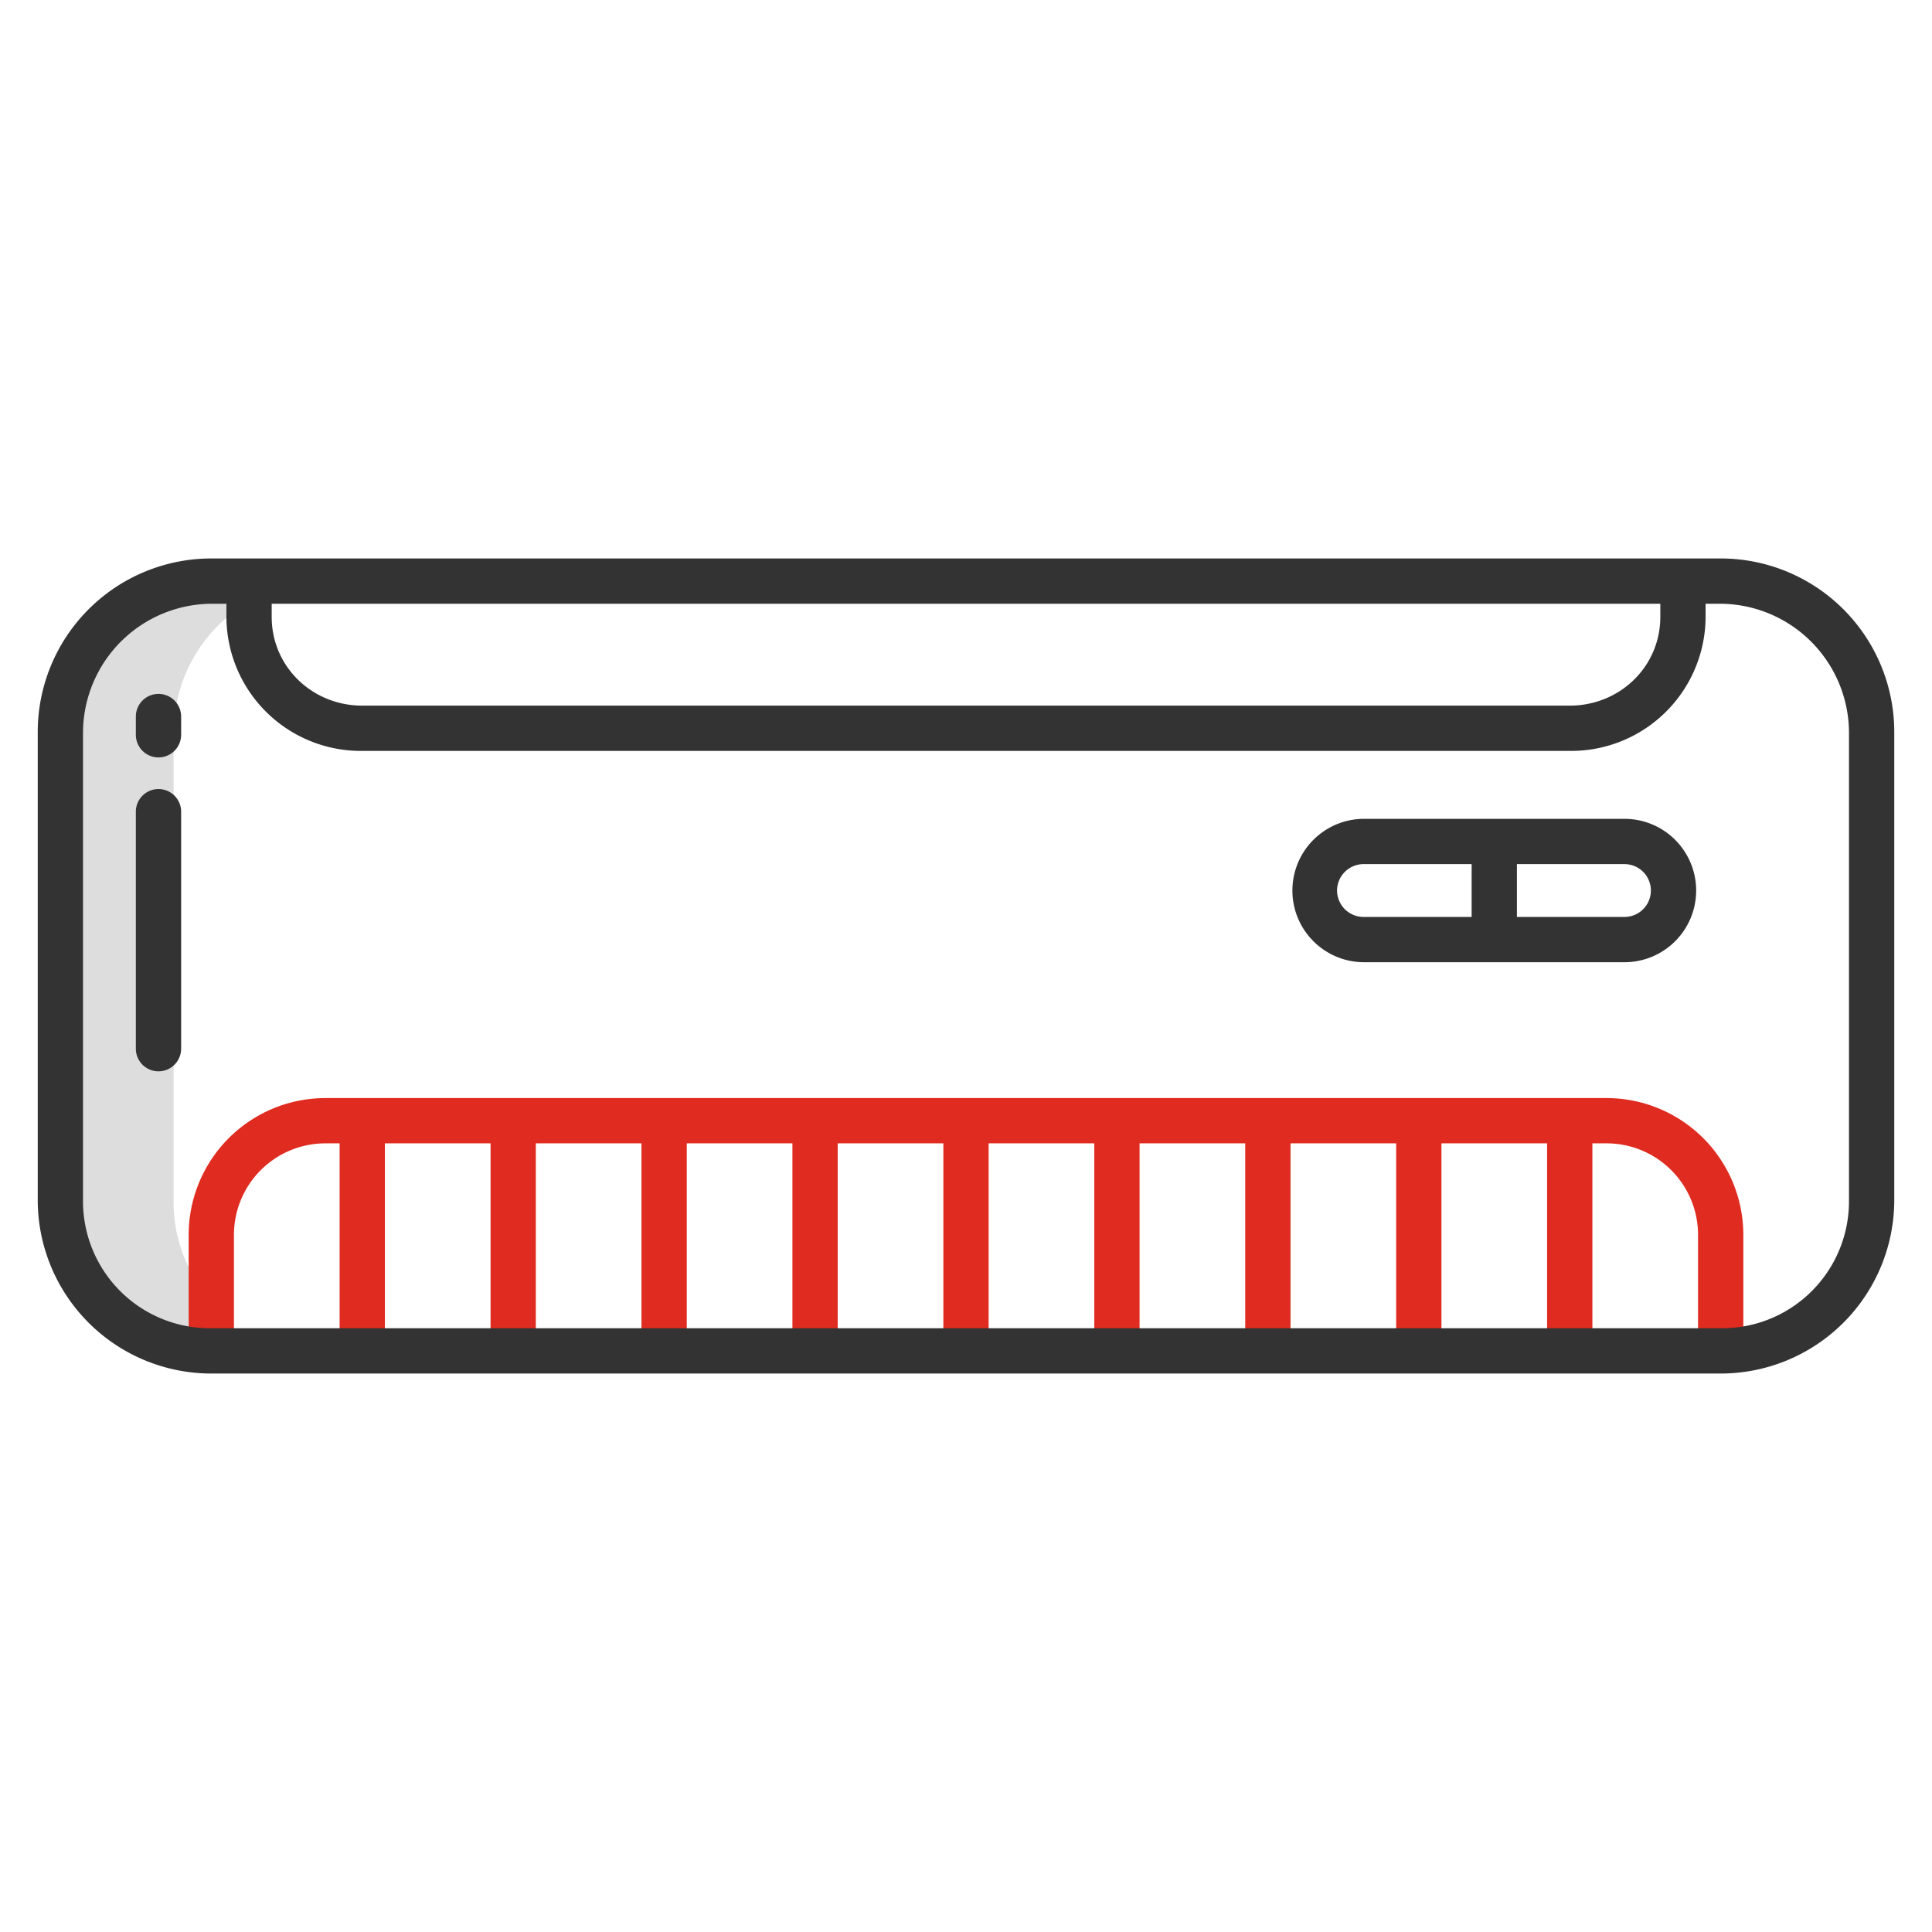
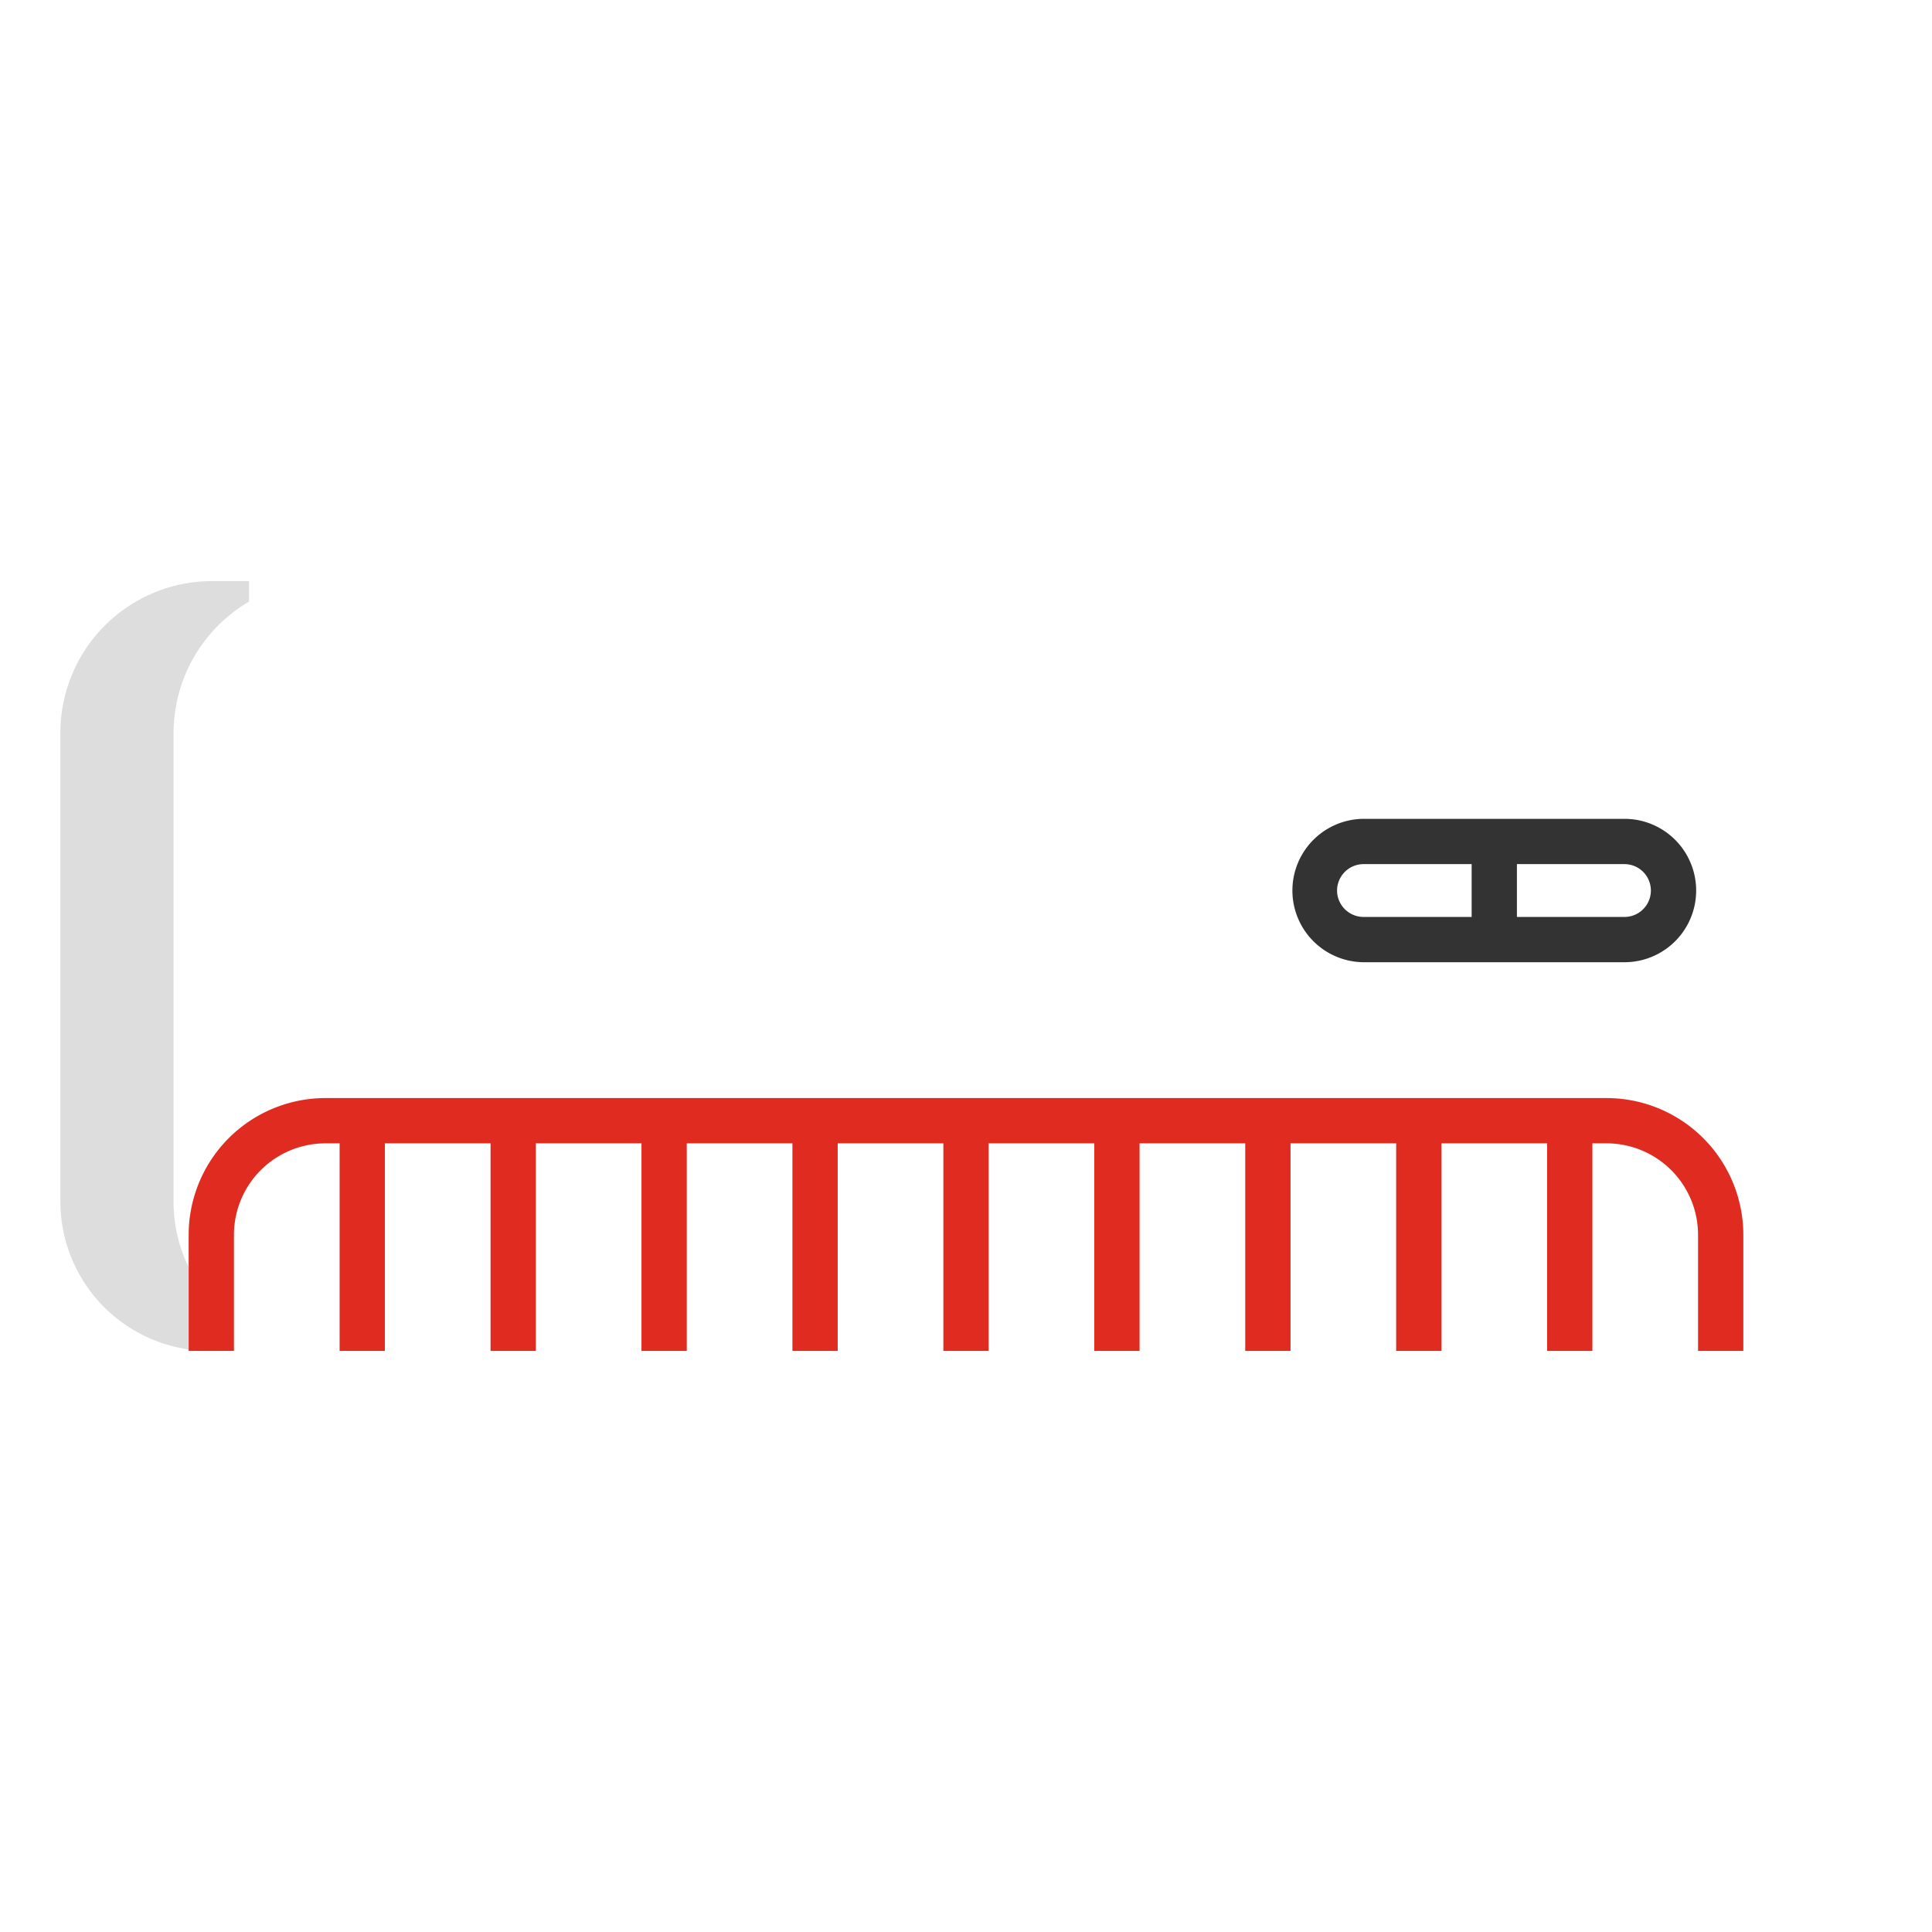
<svg xmlns="http://www.w3.org/2000/svg" version="1.1" width="512" height="512" x="0" y="0" viewBox="0 0 512 512" style="enable-background:new 0 0 512 512" xml:space="preserve" class="">
  <g>
    <path d="m16 194.26v124.21a39.6 39.6 0 0 0 40 39.53v-13.294a39.1 39.1 0 0 1 -10-26.236v-124.21a40.388 40.388 0 0 1 20-34.828v-5.432h-10a40.225 40.225 0 0 0 -40 40.26z" fill="#dddddd" data-original="#d4e1f4" />
    <path d="m426 291h-340a36.266 36.266 0 0 0 -36 36.262v30.738h12v-30.738a24.253 24.253 0 0 1 24-24.262h4v55h12v-55h28v55h12v-55h28v55h12v-55h28v55h12v-55h28v55h12v-55h28v55h12v-55h28v55h12v-55h28v55h12v-55h28v55h12v-55h4a24.253 24.253 0 0 1 24 24.262v30.738h12v-30.738a36.266 36.266 0 0 0 -36-36.262z" fill="#e02b20" data-original="#1ae5be" class="" />
    <g fill="#0635c9">
-       <path d="m502 194a46 46 0 0 0 -46-46h-400a46 46 0 0 0 -46 46v124a46 46 0 0 0 46 46h400a46 46 0 0 0 46-46zm-430-34h368v3.468c0 13.232-10.766 23.532-24 23.532h-320c-13.234 0-24-10.3-24-23.532zm418 158.468a33.641 33.641 0 0 1 -34 33.532h-400a33.641 33.641 0 0 1 -34-33.532v-124.206a34.264 34.264 0 0 1 34-34.262h4v3.468a35.644 35.644 0 0 0 36 35.532h320a35.644 35.644 0 0 0 36-35.532v-3.468h4a34.264 34.264 0 0 1 34 34.262z" fill="#333333" data-original="#0635c9" class="" />
      <path d="m430.5 217h-69a19 19 0 1 0 0 38h69a19 19 0 1 0 0-38zm-76.167 19a7.035 7.035 0 0 1 7.167-7h28.5v14h-28.5a7.034 7.034 0 0 1 -7.167-7zm76.167 7h-28.5v-14h28.5a7 7 0 1 1 0 14z" fill="#333333" data-original="#0635c9" class="" />
-       <path d="m42 209.106a6 6 0 0 0 -6 6v62.807a6 6 0 0 0 12 0v-62.807a6 6 0 0 0 -6-6z" fill="#333333" data-original="#0635c9" class="" />
-       <path d="m42 183.892a6 6 0 0 0 -6 6v4.834a6 6 0 0 0 12 0v-4.834a6 6 0 0 0 -6-6z" fill="#333333" data-original="#0635c9" class="" />
    </g>
  </g>
</svg>